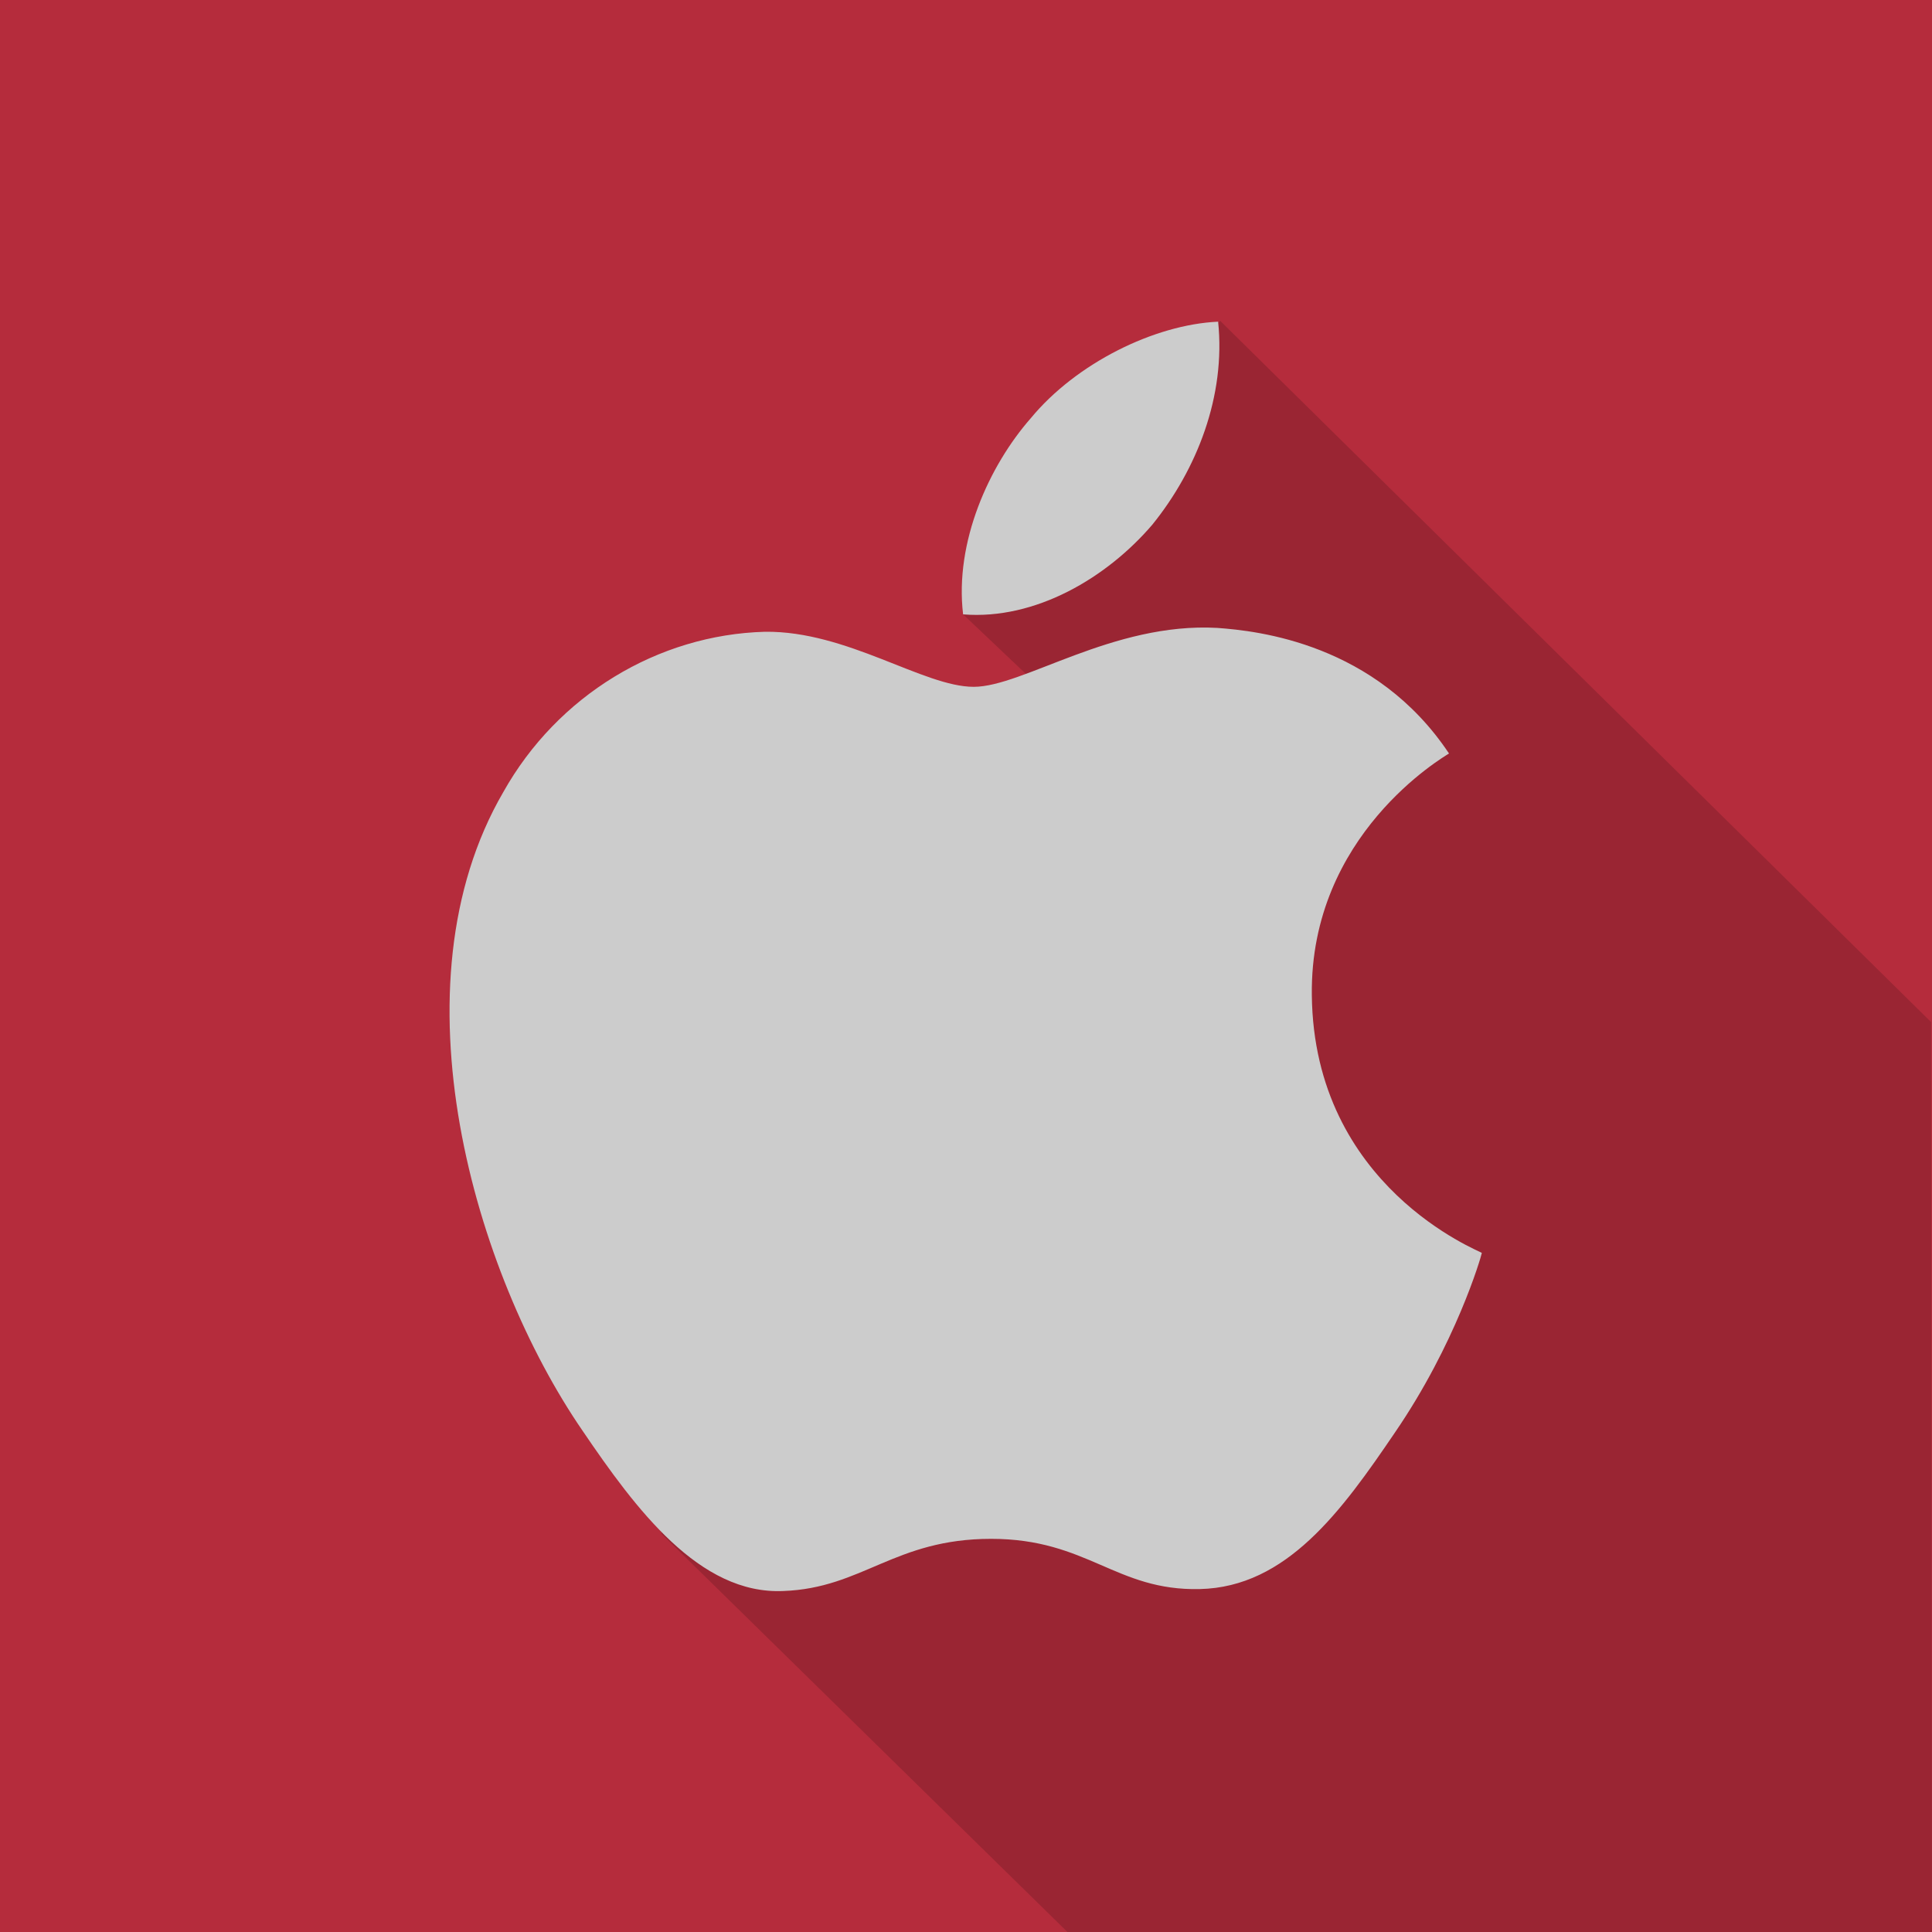
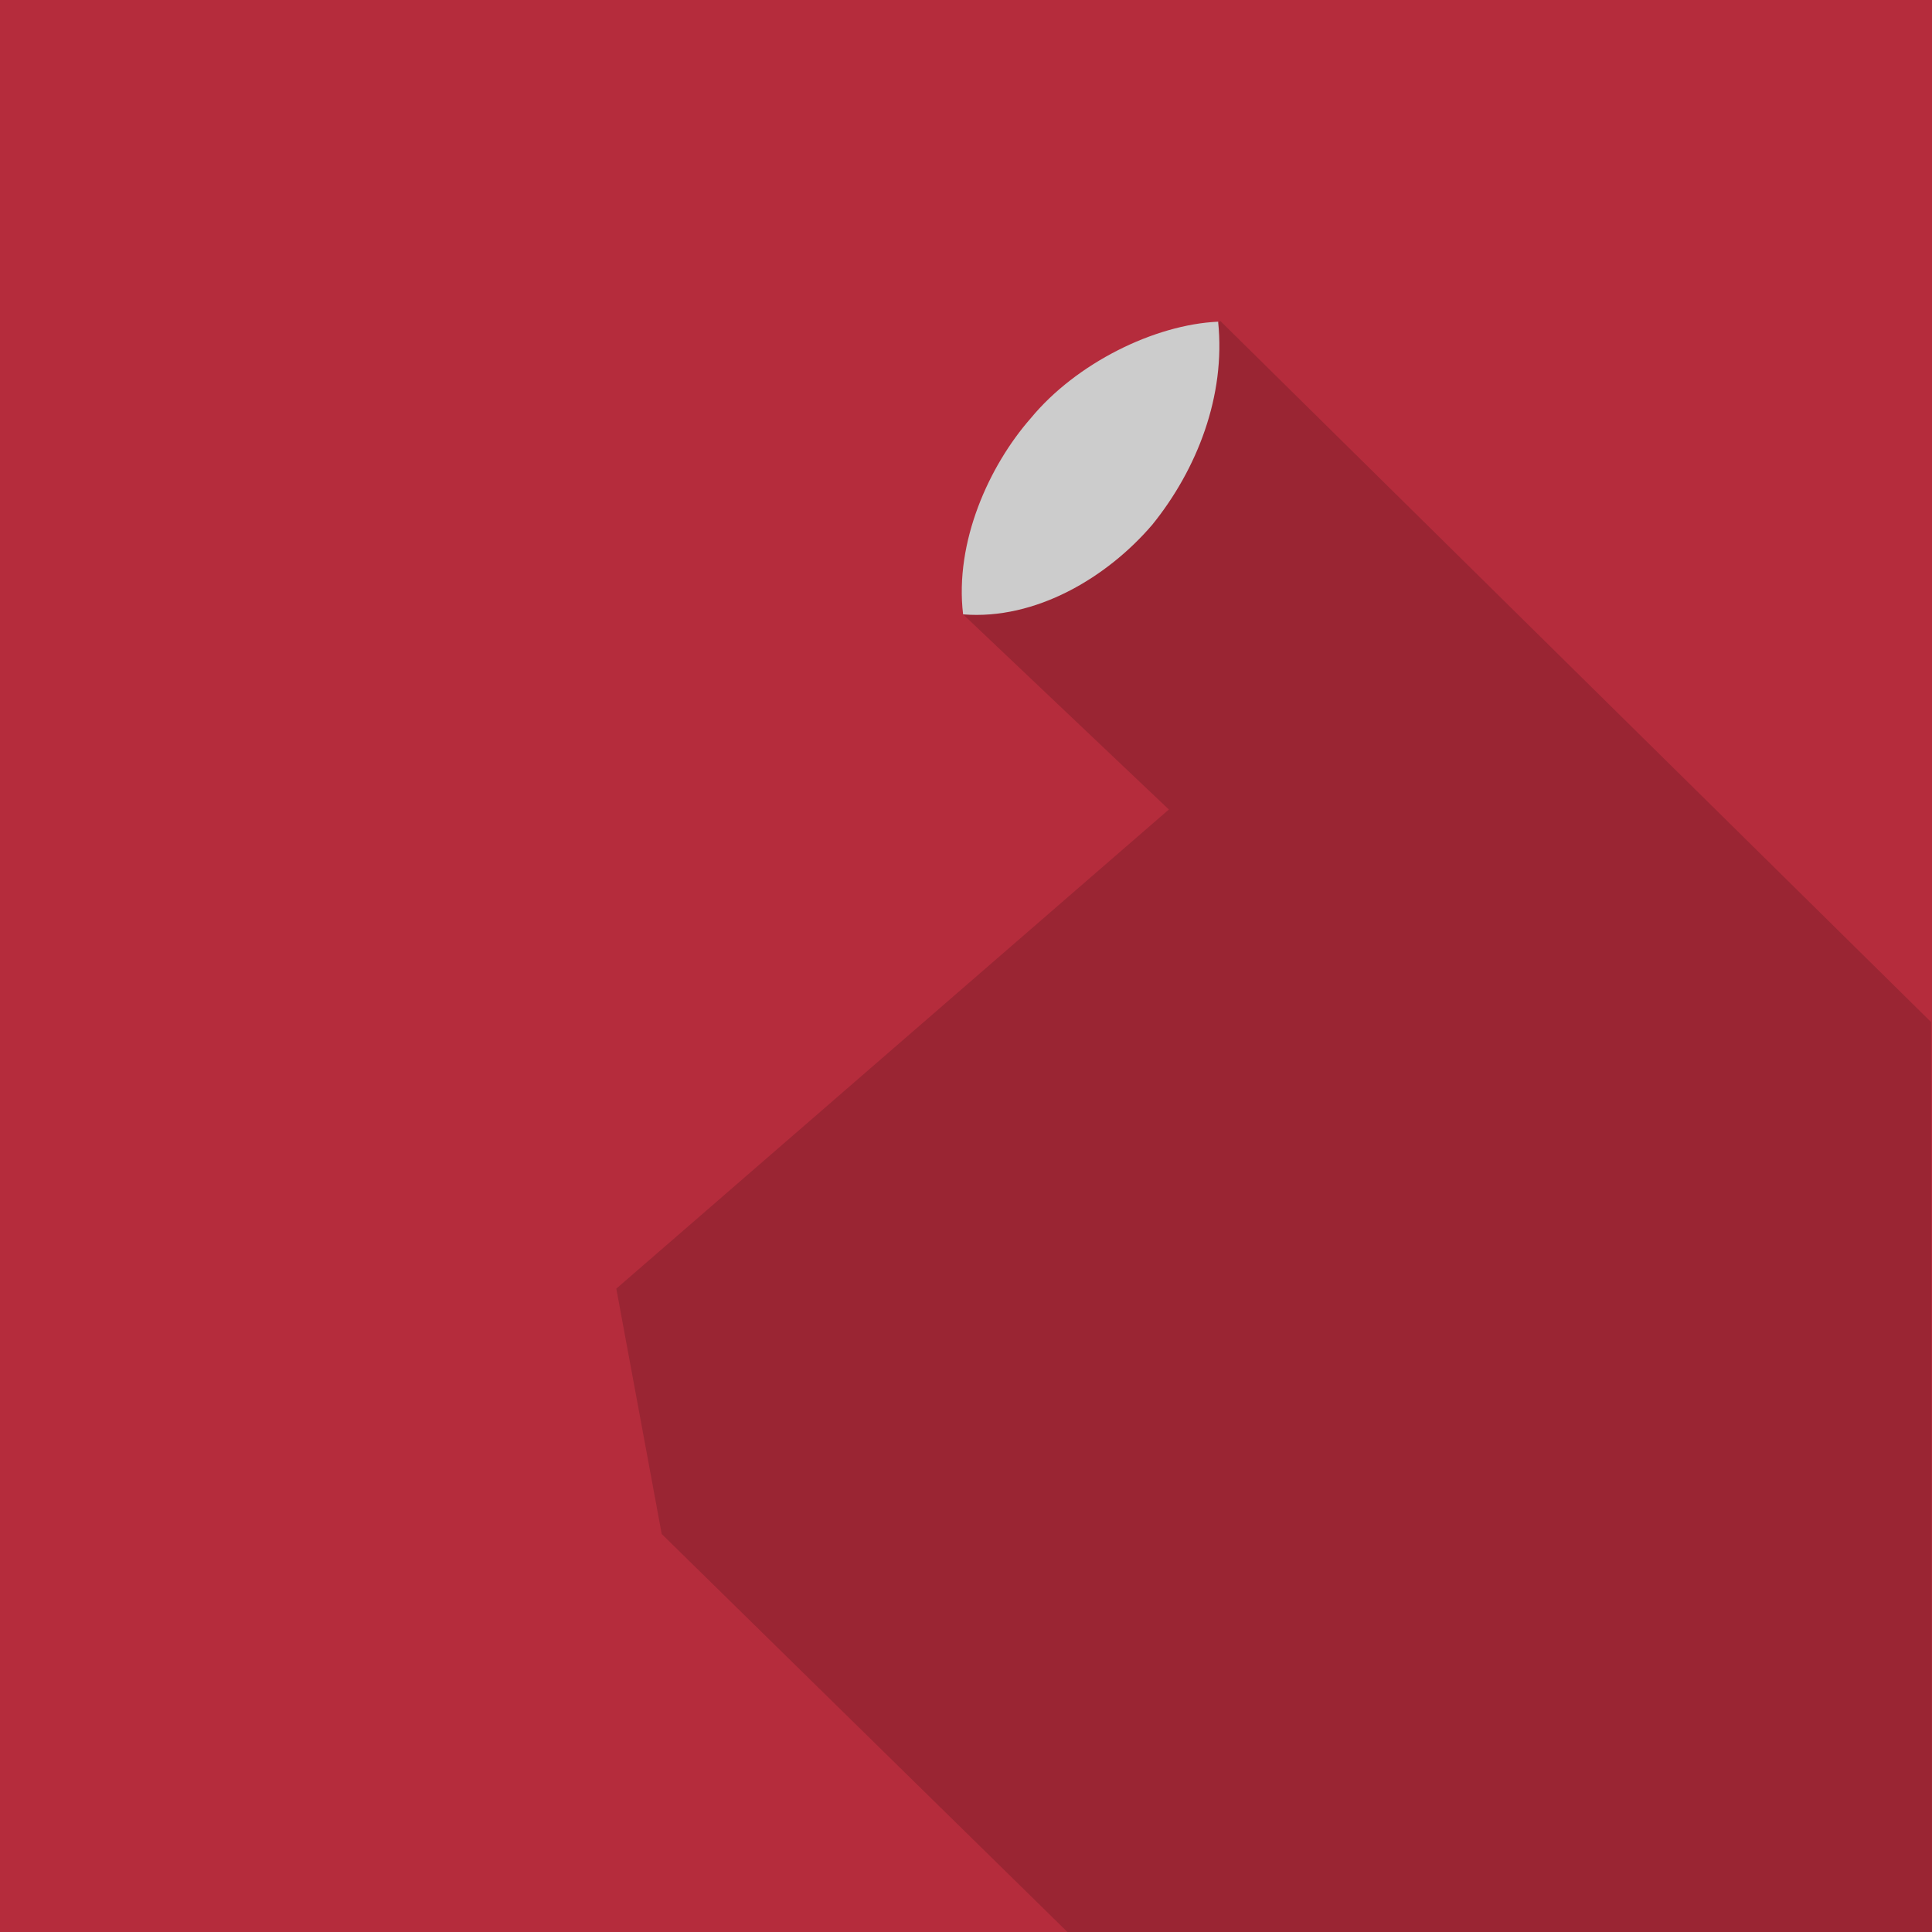
<svg xmlns="http://www.w3.org/2000/svg" version="1.1" id="Lager_1" x="0px" y="0px" viewBox="0 0 200 200" style="enable-background:new 0 0 200 200;">
  <style type="text/css">
	.st0{fill:#B52C3C;}
	.st1{opacity:0.15;enable-background:new    ;}
	.st2{fill:#CCCCCC;}
</style>
  <g id="Layer_1">
</g>
  <g id="Layer_2_00000039130829494855707750000015924307289770522512_">
</g>
  <g id="Layer_3">
    <rect y="0" class="st0" width="200" height="200" />
    <path class="st1" d="M126.3,33.2L99.7,63.6L121,83.8l-57.2,49.6l4.7,25.4l42,41.2c0,0,74.3,0,89.5,0l-0.1-94.2L126.3,33.2z" />
  </g>
  <g id="Layer_4">
</g>
  <g>
    <path class="st2" d="M119.3,54.3c-4.7,5.5-12.1,9.9-19.6,9.3c-0.9-7.5,2.7-15.4,7-20.3c4.7-5.7,12.8-9.7,19.4-10   C126.9,41,123.9,48.6,119.3,54.3" />
-     <path class="st2" d="M126,65c-10.8-0.6-20.1,6.1-25.2,6.1c-5.2,0-13.1-5.8-21.6-5.7C68.1,65.7,57.7,72,52.1,82   c-11.7,20.1-3,49.8,8.2,66.1c5.5,8.1,12.1,17,20.8,16.6c8.2-0.3,11.5-5.4,21.5-5.4s12.9,5.4,21.6,5.2c9-0.2,14.7-8.1,20.2-16.2   c6.3-9.2,8.9-18.1,9-18.6c-0.2-0.2-17.4-6.8-17.6-26.7c-0.2-16.6,13.6-24.6,14.2-25C142.4,66.6,130.2,65.3,126,65" />
  </g>
</svg>